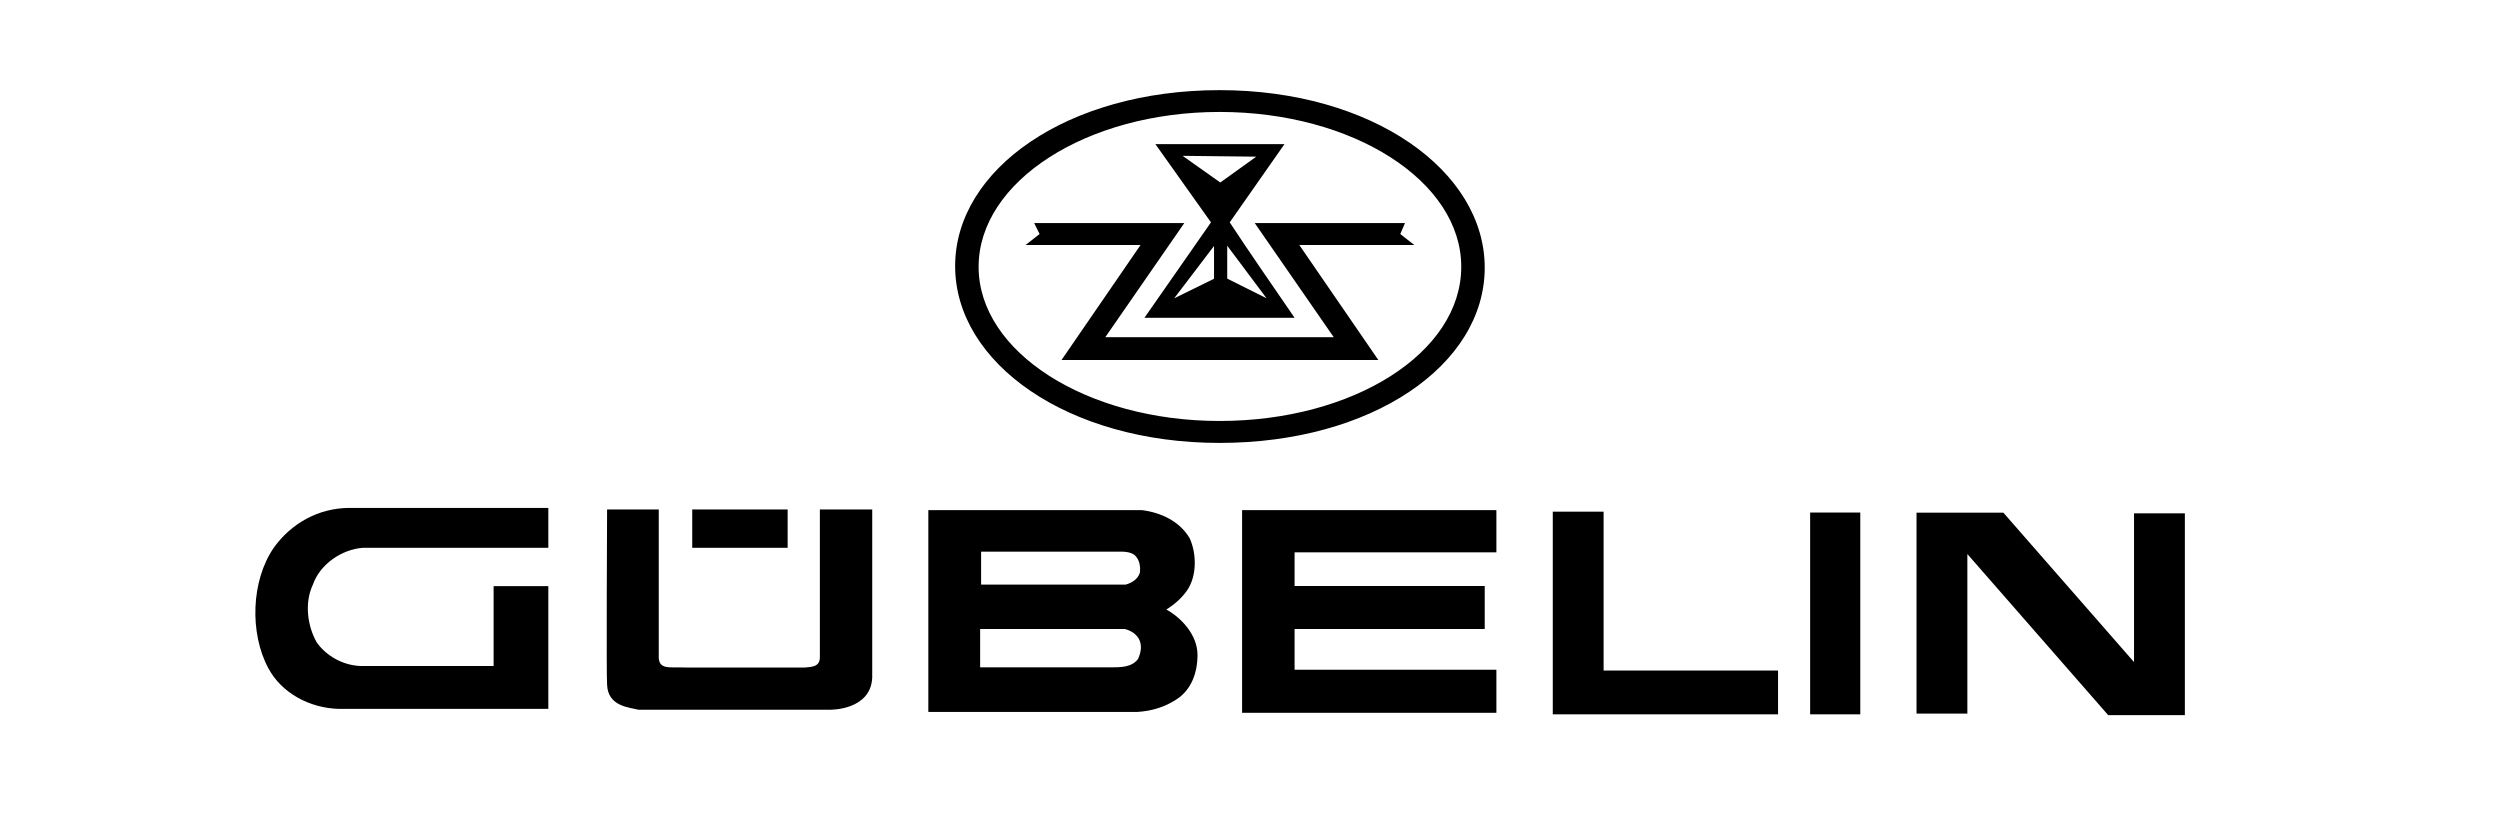
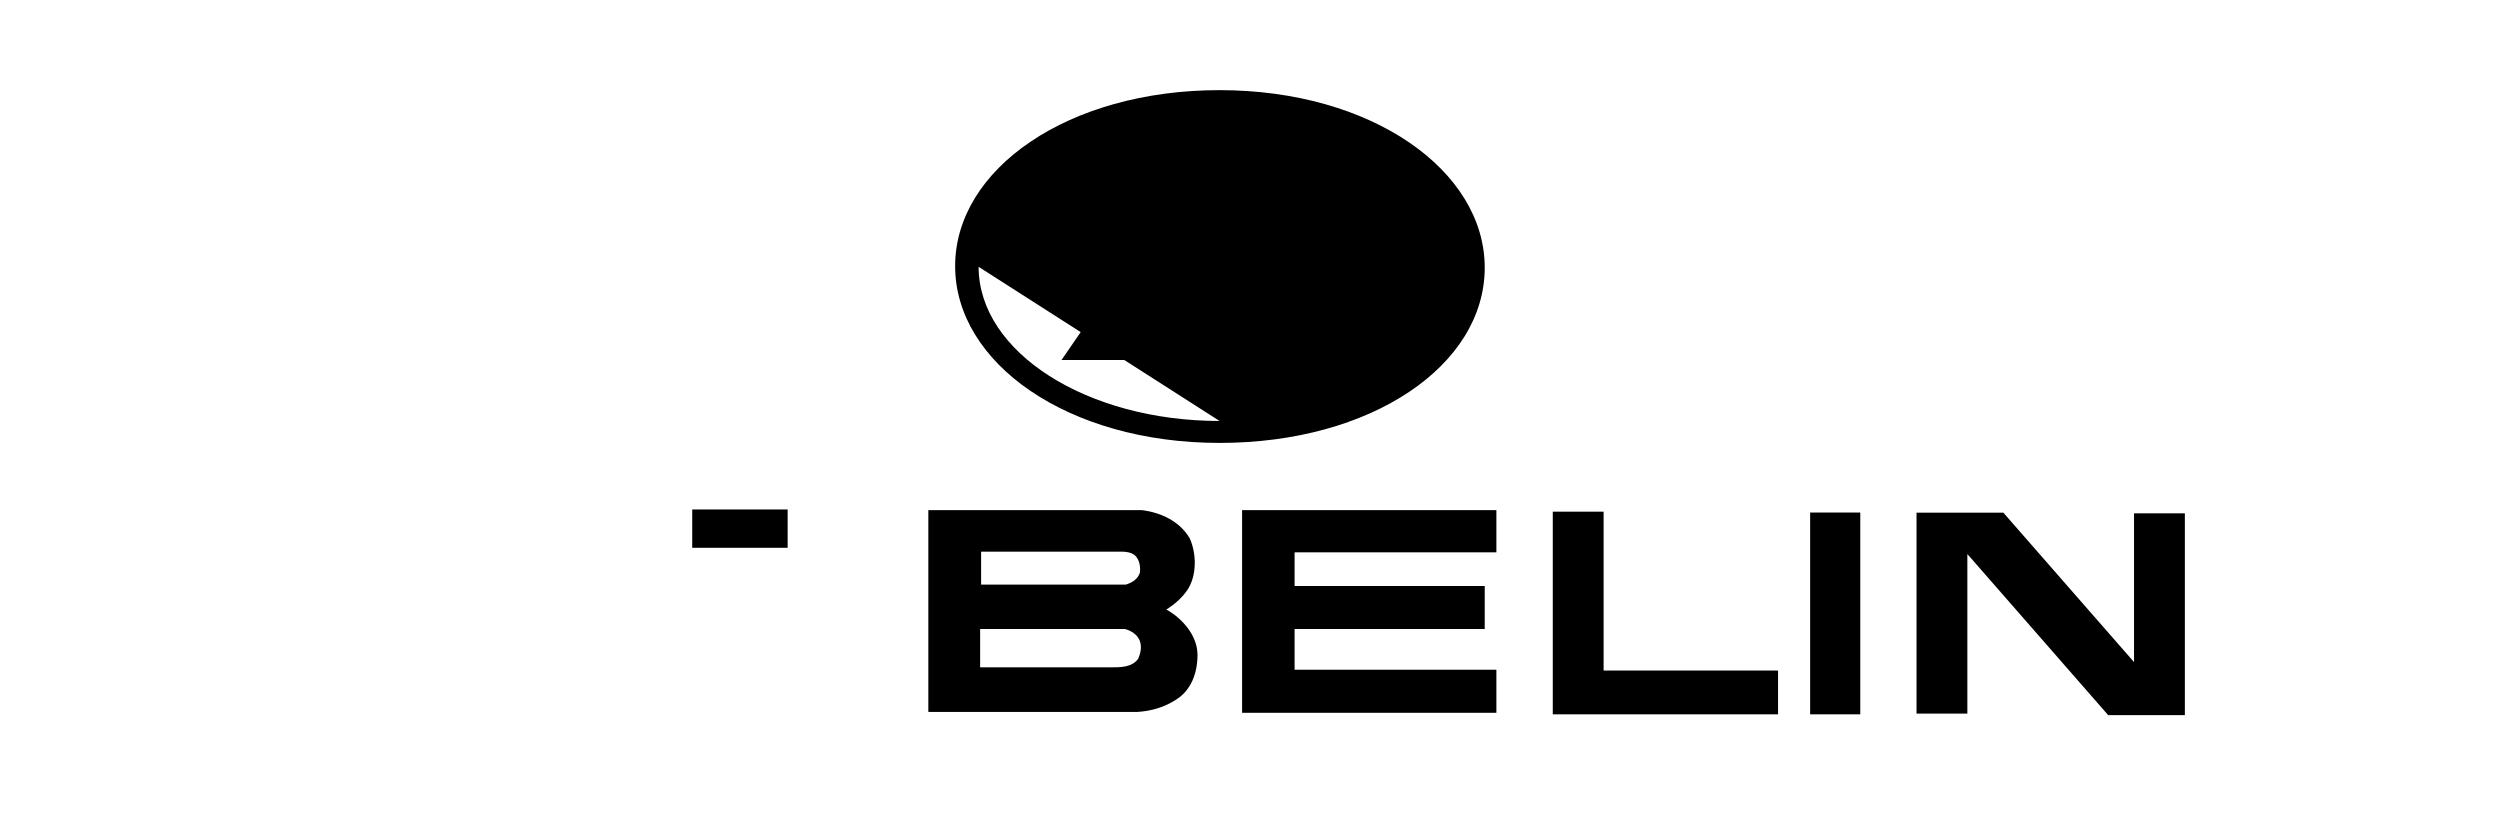
<svg xmlns="http://www.w3.org/2000/svg" id="Ebene_1" data-name="Ebene 1" viewBox="0 0 180 60">
  <defs>
    <style>
      .cls-1 {
        fill-rule: evenodd;
        stroke-width: 0px;
      }
    </style>
  </defs>
-   <path class="cls-1" d="M39.48,39.44v-2.87h-14.31c-2.25,0-4.22,1.13-5.46,2.87-1.63,2.37-1.75,6.14-.39,8.67.96,1.8,2.98,2.87,5.07,2.93h15.09v-8.84h-3.94v5.75h-9.63c-1.24-.06-2.42-.73-3.1-1.69-.68-1.18-.9-2.87-.28-4.17.51-1.47,2.08-2.54,3.61-2.65h13.35,0ZM62.8,48.79v-12.11h-3.77v10.65c0,.73-.68.68-1.07.73h-8.62c-1.13-.06-1.97.23-1.91-.9v-10.48h-3.72s-.06,12.17,0,12.62c.06,1.58,1.63,1.63,2.25,1.8h13.8s2.93.06,3.04-2.31Z" />
-   <path class="cls-1" d="M49.84,36.68h6.87v2.76h-6.87v-2.76h0ZM107.74,48.22v3.1h-18.31v-14.59h18.31v3.04h-14.53v2.42h13.69v3.1h-13.69v2.93h14.53ZM115.46,48.28h12.56v3.15h-16.22v-14.59h3.66v11.43ZM130.33,36.9h3.61v14.53h-3.61v-14.53ZM153.65,36.96h3.66v14.53h-5.52l-10.14-11.6v11.49h-3.66v-14.47h6.25l9.41,10.76v-10.7ZM83.97,43.89c.62-.39,1.13-.84,1.52-1.41.68-1.01.68-2.59.17-3.72-.73-1.24-2.08-1.86-3.44-2.03h-15.38v14.53h15.04c1.01-.06,1.97-.34,2.82-.9,1.07-.68,1.52-1.91,1.52-3.21,0-1.41-1.13-2.65-2.25-3.27h0ZM70.63,39.72h10.2s.62,0,.9.28c.34.34.39.84.34,1.24-.17.51-.62.73-1.01.85h-10.42v-2.37h0ZM81.95,47.43c-.45.62-1.24.62-2.03.62h-9.35v-2.76h10.42c.45.11.9.4,1.07.84.17.45.06.9-.11,1.3h0ZM87.81,6.49c-10.93,0-19.04,5.69-19.04,12.67s8.11,12.73,19.04,12.73,19.09-5.58,19.09-12.62c0-6.98-8.11-12.78-19.09-12.78h0ZM87.81,30.31c-9.57,0-17.35-4.96-17.35-11.1s7.77-11.15,17.35-11.15,17.4,4.96,17.4,11.15-7.77,11.1-17.4,11.1Z" />
+   <path class="cls-1" d="M49.84,36.68h6.87v2.76h-6.87v-2.76h0ZM107.74,48.22v3.1h-18.31v-14.59h18.31v3.04h-14.53v2.42h13.69v3.1h-13.69v2.93h14.53ZM115.46,48.28h12.56v3.15h-16.22v-14.59h3.66v11.43ZM130.33,36.9h3.61v14.53h-3.61v-14.53ZM153.65,36.96h3.66v14.53h-5.52l-10.14-11.6v11.49h-3.66v-14.47h6.25l9.41,10.76v-10.7ZM83.97,43.89c.62-.39,1.13-.84,1.52-1.41.68-1.01.68-2.59.17-3.72-.73-1.24-2.08-1.86-3.44-2.03h-15.38v14.53h15.04c1.01-.06,1.97-.34,2.82-.9,1.07-.68,1.52-1.91,1.52-3.21,0-1.41-1.13-2.65-2.25-3.27h0ZM70.63,39.72h10.2s.62,0,.9.28c.34.34.39.84.34,1.24-.17.51-.62.73-1.01.85h-10.42v-2.37h0ZM81.95,47.43c-.45.62-1.24.62-2.03.62h-9.35v-2.76h10.42c.45.11.9.4,1.07.84.17.45.06.9-.11,1.3h0ZM87.81,6.49c-10.93,0-19.04,5.69-19.04,12.67s8.11,12.73,19.04,12.73,19.09-5.58,19.09-12.62c0-6.98-8.11-12.78-19.09-12.78h0ZM87.81,30.31c-9.57,0-17.35-4.96-17.35-11.1Z" />
  <path class="cls-1" d="M93.21,22.88c-1.58-2.31-3.15-4.56-4.67-6.87l3.94-5.63h-9.29l4,5.63-4.79,6.87h10.82ZM85.16,11.22l5.29.06-2.59,1.86-2.7-1.91ZM87.41,17.7v2.37l-2.87,1.41,2.87-3.77h0ZM91.18,21.47l-2.82-1.41v-2.37l2.82,3.77h0Z" />
  <path class="cls-1" d="M93.55,17.64h8.28l-1.01-.79.34-.79h-10.82l5.69,8.22h-16.45l5.69-8.22h-10.81l.39.79-1.01.79h8.28l-5.69,8.28h22.81l-5.69-8.28h0Z" />
</svg>